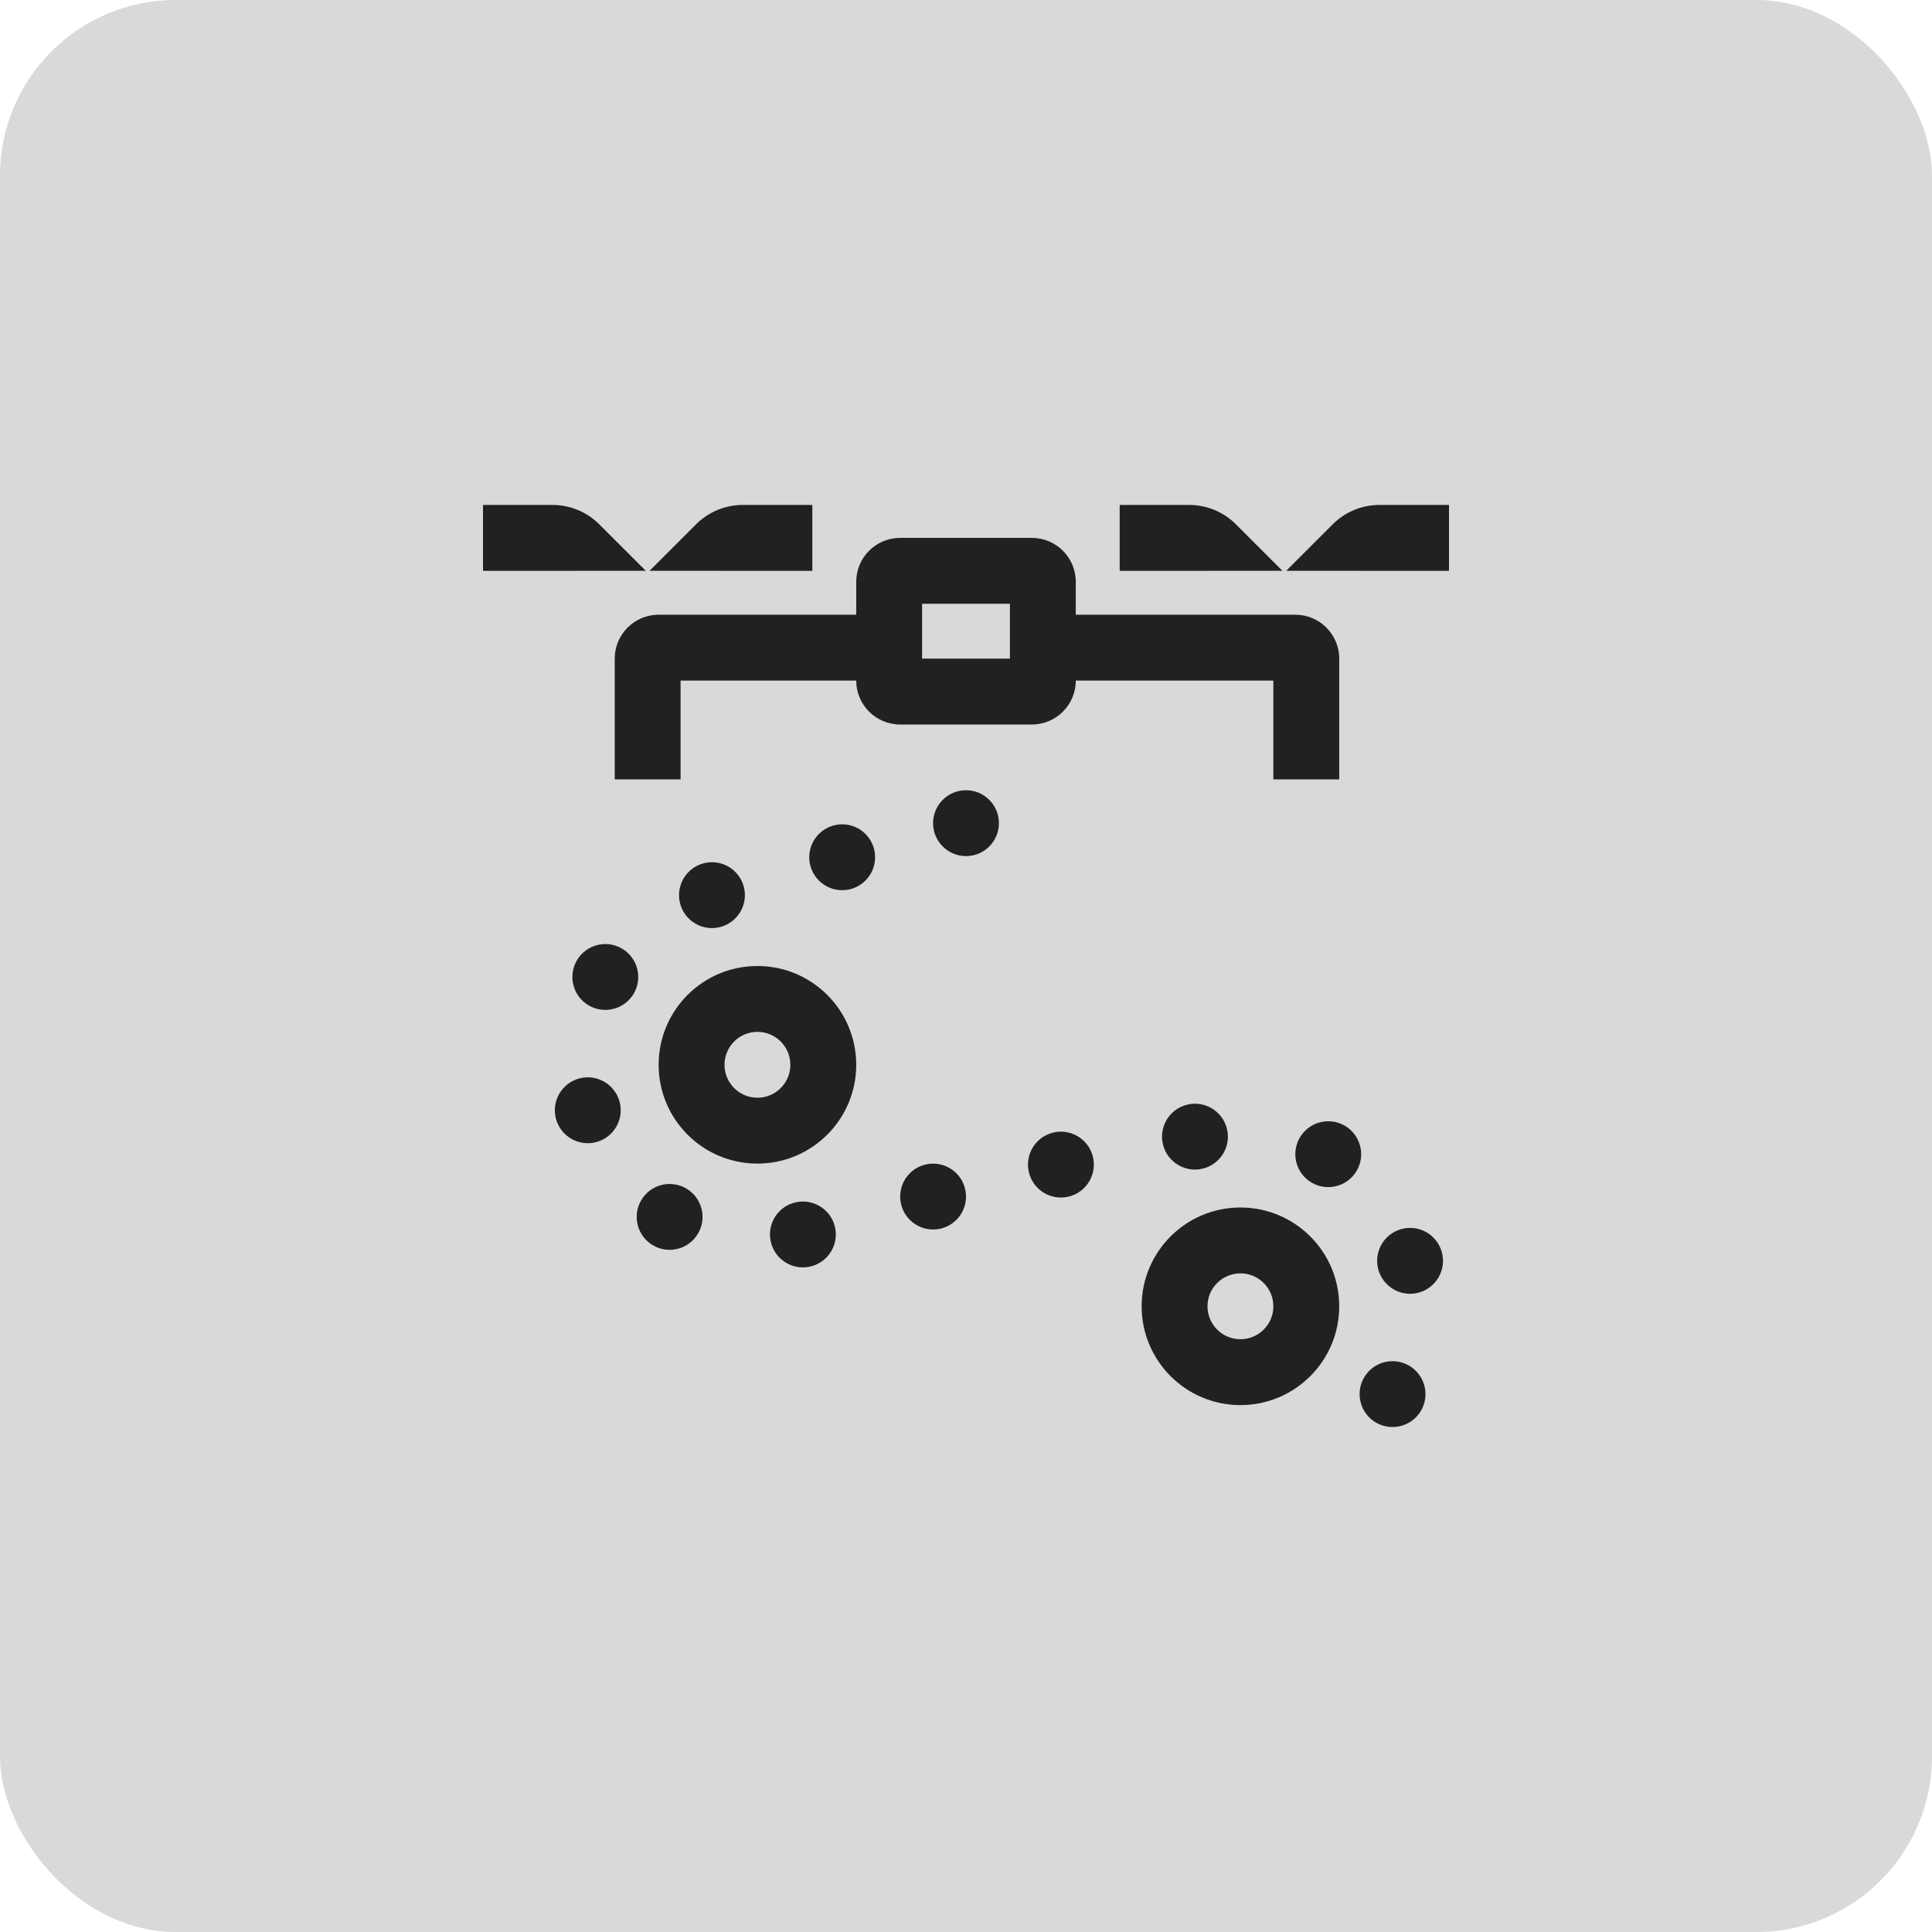
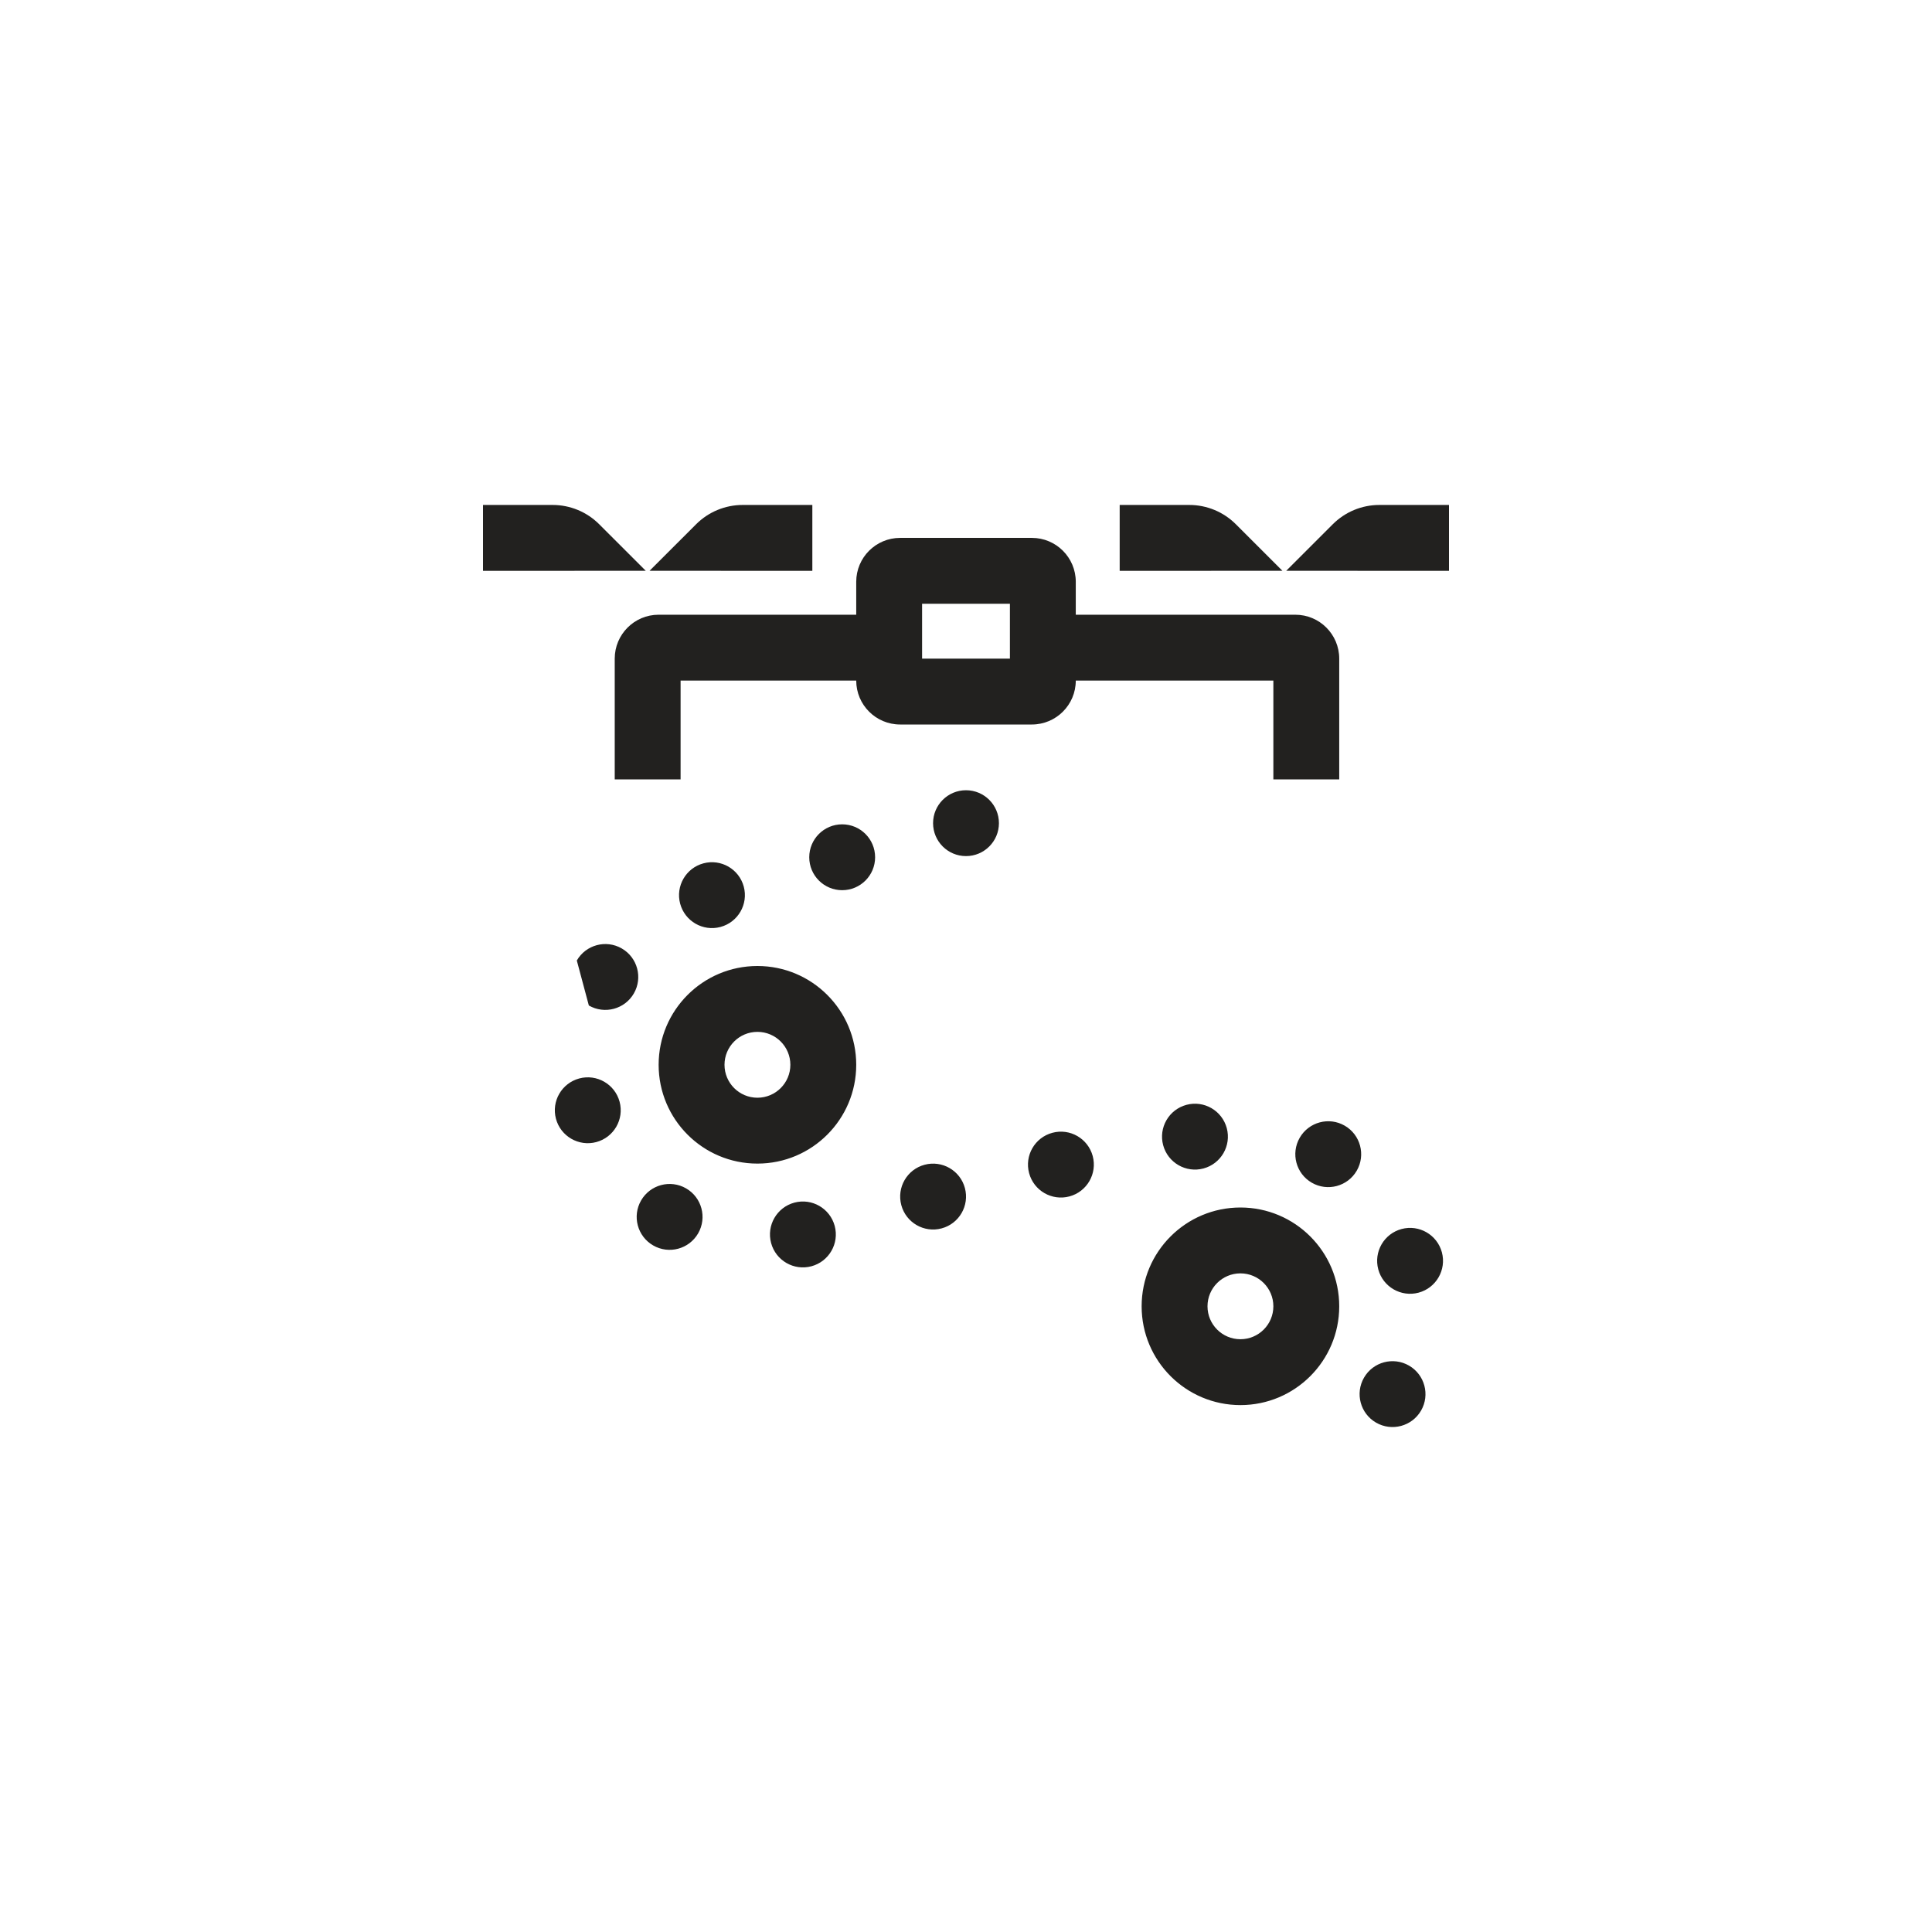
<svg xmlns="http://www.w3.org/2000/svg" fill="none" viewBox="0 0 88 88" height="88" width="88">
-   <rect fill="#D9D9D9" rx="8" height="88" width="88" />
-   <path fill="#22211F" d="M62.129 62.75C62.543 62.033 63.46 61.787 64.178 62.201C64.895 62.615 65.142 63.533 64.728 64.25C64.313 64.967 63.395 65.213 62.678 64.799C61.961 64.385 61.715 63.467 62.129 62.75ZM56.5 55C58.985 55 61 57.015 61 59.5C61 61.985 58.985 64 56.5 64C54.015 64 52 61.985 52 59.5C52 57.015 54.015 55 56.5 55ZM56.5 58C55.672 58 55 58.672 55 59.5C55 60.328 55.672 61 56.5 61C57.328 61 58 60.328 58 59.5C58 58.672 57.328 58 56.5 58ZM63.839 55.98C64.639 55.766 65.461 56.241 65.676 57.041C65.89 57.841 65.415 58.664 64.615 58.879C63.815 59.093 62.993 58.617 62.778 57.817C62.564 57.017 63.039 56.195 63.839 55.98ZM36.183 54.778C36.983 54.564 37.805 55.04 38.02 55.84C38.234 56.64 37.759 57.462 36.959 57.677C36.159 57.891 35.337 57.416 35.122 56.616C34.908 55.816 35.382 54.993 36.183 54.778ZM29.201 54.679C29.615 53.961 30.533 53.715 31.25 54.129C31.967 54.543 32.213 55.461 31.799 56.179C31.384 56.896 30.467 57.142 29.75 56.727C29.033 56.313 28.787 55.396 29.201 54.679ZM42.113 53.053C42.913 52.839 43.736 53.314 43.95 54.114C44.164 54.914 43.69 55.737 42.89 55.951C42.09 56.166 41.267 55.691 41.053 54.891C40.838 54.09 41.313 53.267 42.113 53.053ZM47.935 51.597C48.735 51.382 49.557 51.857 49.772 52.657C49.986 53.457 49.511 54.281 48.711 54.495C47.911 54.709 47.088 54.234 46.874 53.434C46.66 52.633 47.135 51.811 47.935 51.597ZM59.201 51.822C59.615 51.105 60.533 50.858 61.25 51.273C61.967 51.687 62.213 52.605 61.799 53.322C61.385 54.039 60.467 54.285 59.75 53.871C59.033 53.457 58.787 52.54 59.201 51.822ZM54.041 50.324C54.841 50.11 55.663 50.585 55.878 51.385C56.092 52.185 55.617 53.007 54.817 53.222C54.017 53.436 53.195 52.961 52.98 52.161C52.766 51.361 53.241 50.539 54.041 50.324ZM34.5 44C36.985 44 39 46.015 39 48.5C39 50.985 36.985 53 34.5 53C32.015 53 30 50.985 30 48.5C30 46.015 32.015 44 34.5 44ZM26.385 49.122C27.185 48.908 28.007 49.383 28.222 50.183C28.436 50.983 27.961 51.805 27.161 52.02C26.361 52.234 25.538 51.759 25.323 50.959C25.109 50.159 25.585 49.337 26.385 49.122ZM34.5 47C33.672 47 33 47.672 33 48.5C33 49.328 33.672 50 34.5 50C35.328 50 36 49.328 36 48.5C36 47.672 35.328 47 34.5 47ZM26.273 43.75C26.687 43.033 27.604 42.787 28.321 43.201C29.039 43.615 29.285 44.533 28.871 45.25C28.457 45.967 27.539 46.213 26.821 45.799C26.104 45.385 25.858 44.467 26.273 43.75ZM32.041 39.324C32.841 39.11 33.663 39.585 33.878 40.385C34.092 41.185 33.617 42.007 32.817 42.222C32.017 42.436 31.195 41.961 30.98 41.161C30.766 40.361 31.241 39.539 32.041 39.324ZM38.36 37.547C39.189 37.547 39.86 38.219 39.86 39.047C39.86 39.875 39.189 40.547 38.36 40.547C37.532 40.547 36.86 39.875 36.86 39.047C36.861 38.219 37.532 37.547 38.36 37.547ZM44 35.994C44.828 35.994 45.5 36.666 45.5 37.494C45.5 38.323 44.828 38.994 44 38.994C43.172 38.994 42.5 38.323 42.5 37.494C42.5 36.666 43.172 35.994 44 35.994ZM47 24.5C48.105 24.5 49 25.395 49 26.5V28H59C60.105 28 61 28.895 61 30V35.5H58V31H49C49 32.105 48.105 33 47 33H41C39.895 33 39 32.105 39 31H31V35.5H28V30C28 28.895 28.895 28 30 28H39V26.5C39 25.395 39.895 24.5 41 24.5H47ZM42 30H46V27.5H42V30ZM25.172 23C25.967 23 26.73 23.316 27.293 23.879L29.414 25.999L22 26.001V23H25.172ZM37.001 26.001L29.586 25.999L31.707 23.879C32.27 23.316 33.033 23 33.828 23H37.001V26.001ZM54.171 23C54.966 23 55.73 23.316 56.292 23.879L58.413 25.999L51 26.001V23H54.171ZM66 26.001L58.585 25.999L60.706 23.879C61.269 23.316 62.032 23 62.827 23H66V26.001Z" />
+   <path fill="#22211F" d="M62.129 62.75C62.543 62.033 63.46 61.787 64.178 62.201C64.895 62.615 65.142 63.533 64.728 64.25C64.313 64.967 63.395 65.213 62.678 64.799C61.961 64.385 61.715 63.467 62.129 62.75ZM56.5 55C58.985 55 61 57.015 61 59.5C61 61.985 58.985 64 56.5 64C54.015 64 52 61.985 52 59.5C52 57.015 54.015 55 56.5 55ZM56.5 58C55.672 58 55 58.672 55 59.5C55 60.328 55.672 61 56.5 61C57.328 61 58 60.328 58 59.5C58 58.672 57.328 58 56.5 58ZM63.839 55.98C64.639 55.766 65.461 56.241 65.676 57.041C65.89 57.841 65.415 58.664 64.615 58.879C63.815 59.093 62.993 58.617 62.778 57.817C62.564 57.017 63.039 56.195 63.839 55.98ZM36.183 54.778C36.983 54.564 37.805 55.04 38.02 55.84C38.234 56.64 37.759 57.462 36.959 57.677C36.159 57.891 35.337 57.416 35.122 56.616C34.908 55.816 35.382 54.993 36.183 54.778ZM29.201 54.679C29.615 53.961 30.533 53.715 31.25 54.129C31.967 54.543 32.213 55.461 31.799 56.179C31.384 56.896 30.467 57.142 29.75 56.727C29.033 56.313 28.787 55.396 29.201 54.679ZM42.113 53.053C42.913 52.839 43.736 53.314 43.95 54.114C44.164 54.914 43.69 55.737 42.89 55.951C42.09 56.166 41.267 55.691 41.053 54.891C40.838 54.09 41.313 53.267 42.113 53.053ZM47.935 51.597C48.735 51.382 49.557 51.857 49.772 52.657C49.986 53.457 49.511 54.281 48.711 54.495C47.911 54.709 47.088 54.234 46.874 53.434C46.66 52.633 47.135 51.811 47.935 51.597ZM59.201 51.822C59.615 51.105 60.533 50.858 61.25 51.273C61.967 51.687 62.213 52.605 61.799 53.322C61.385 54.039 60.467 54.285 59.75 53.871C59.033 53.457 58.787 52.54 59.201 51.822ZM54.041 50.324C54.841 50.11 55.663 50.585 55.878 51.385C56.092 52.185 55.617 53.007 54.817 53.222C54.017 53.436 53.195 52.961 52.98 52.161C52.766 51.361 53.241 50.539 54.041 50.324ZM34.5 44C36.985 44 39 46.015 39 48.5C39 50.985 36.985 53 34.5 53C32.015 53 30 50.985 30 48.5C30 46.015 32.015 44 34.5 44ZM26.385 49.122C27.185 48.908 28.007 49.383 28.222 50.183C28.436 50.983 27.961 51.805 27.161 52.02C26.361 52.234 25.538 51.759 25.323 50.959C25.109 50.159 25.585 49.337 26.385 49.122ZM34.5 47C33.672 47 33 47.672 33 48.5C33 49.328 33.672 50 34.5 50C35.328 50 36 49.328 36 48.5C36 47.672 35.328 47 34.5 47ZM26.273 43.75C26.687 43.033 27.604 42.787 28.321 43.201C29.039 43.615 29.285 44.533 28.871 45.25C28.457 45.967 27.539 46.213 26.821 45.799ZM32.041 39.324C32.841 39.11 33.663 39.585 33.878 40.385C34.092 41.185 33.617 42.007 32.817 42.222C32.017 42.436 31.195 41.961 30.98 41.161C30.766 40.361 31.241 39.539 32.041 39.324ZM38.36 37.547C39.189 37.547 39.86 38.219 39.86 39.047C39.86 39.875 39.189 40.547 38.36 40.547C37.532 40.547 36.86 39.875 36.86 39.047C36.861 38.219 37.532 37.547 38.36 37.547ZM44 35.994C44.828 35.994 45.5 36.666 45.5 37.494C45.5 38.323 44.828 38.994 44 38.994C43.172 38.994 42.5 38.323 42.5 37.494C42.5 36.666 43.172 35.994 44 35.994ZM47 24.5C48.105 24.5 49 25.395 49 26.5V28H59C60.105 28 61 28.895 61 30V35.5H58V31H49C49 32.105 48.105 33 47 33H41C39.895 33 39 32.105 39 31H31V35.5H28V30C28 28.895 28.895 28 30 28H39V26.5C39 25.395 39.895 24.5 41 24.5H47ZM42 30H46V27.5H42V30ZM25.172 23C25.967 23 26.73 23.316 27.293 23.879L29.414 25.999L22 26.001V23H25.172ZM37.001 26.001L29.586 25.999L31.707 23.879C32.27 23.316 33.033 23 33.828 23H37.001V26.001ZM54.171 23C54.966 23 55.73 23.316 56.292 23.879L58.413 25.999L51 26.001V23H54.171ZM66 26.001L58.585 25.999L60.706 23.879C61.269 23.316 62.032 23 62.827 23H66V26.001Z" />
</svg>